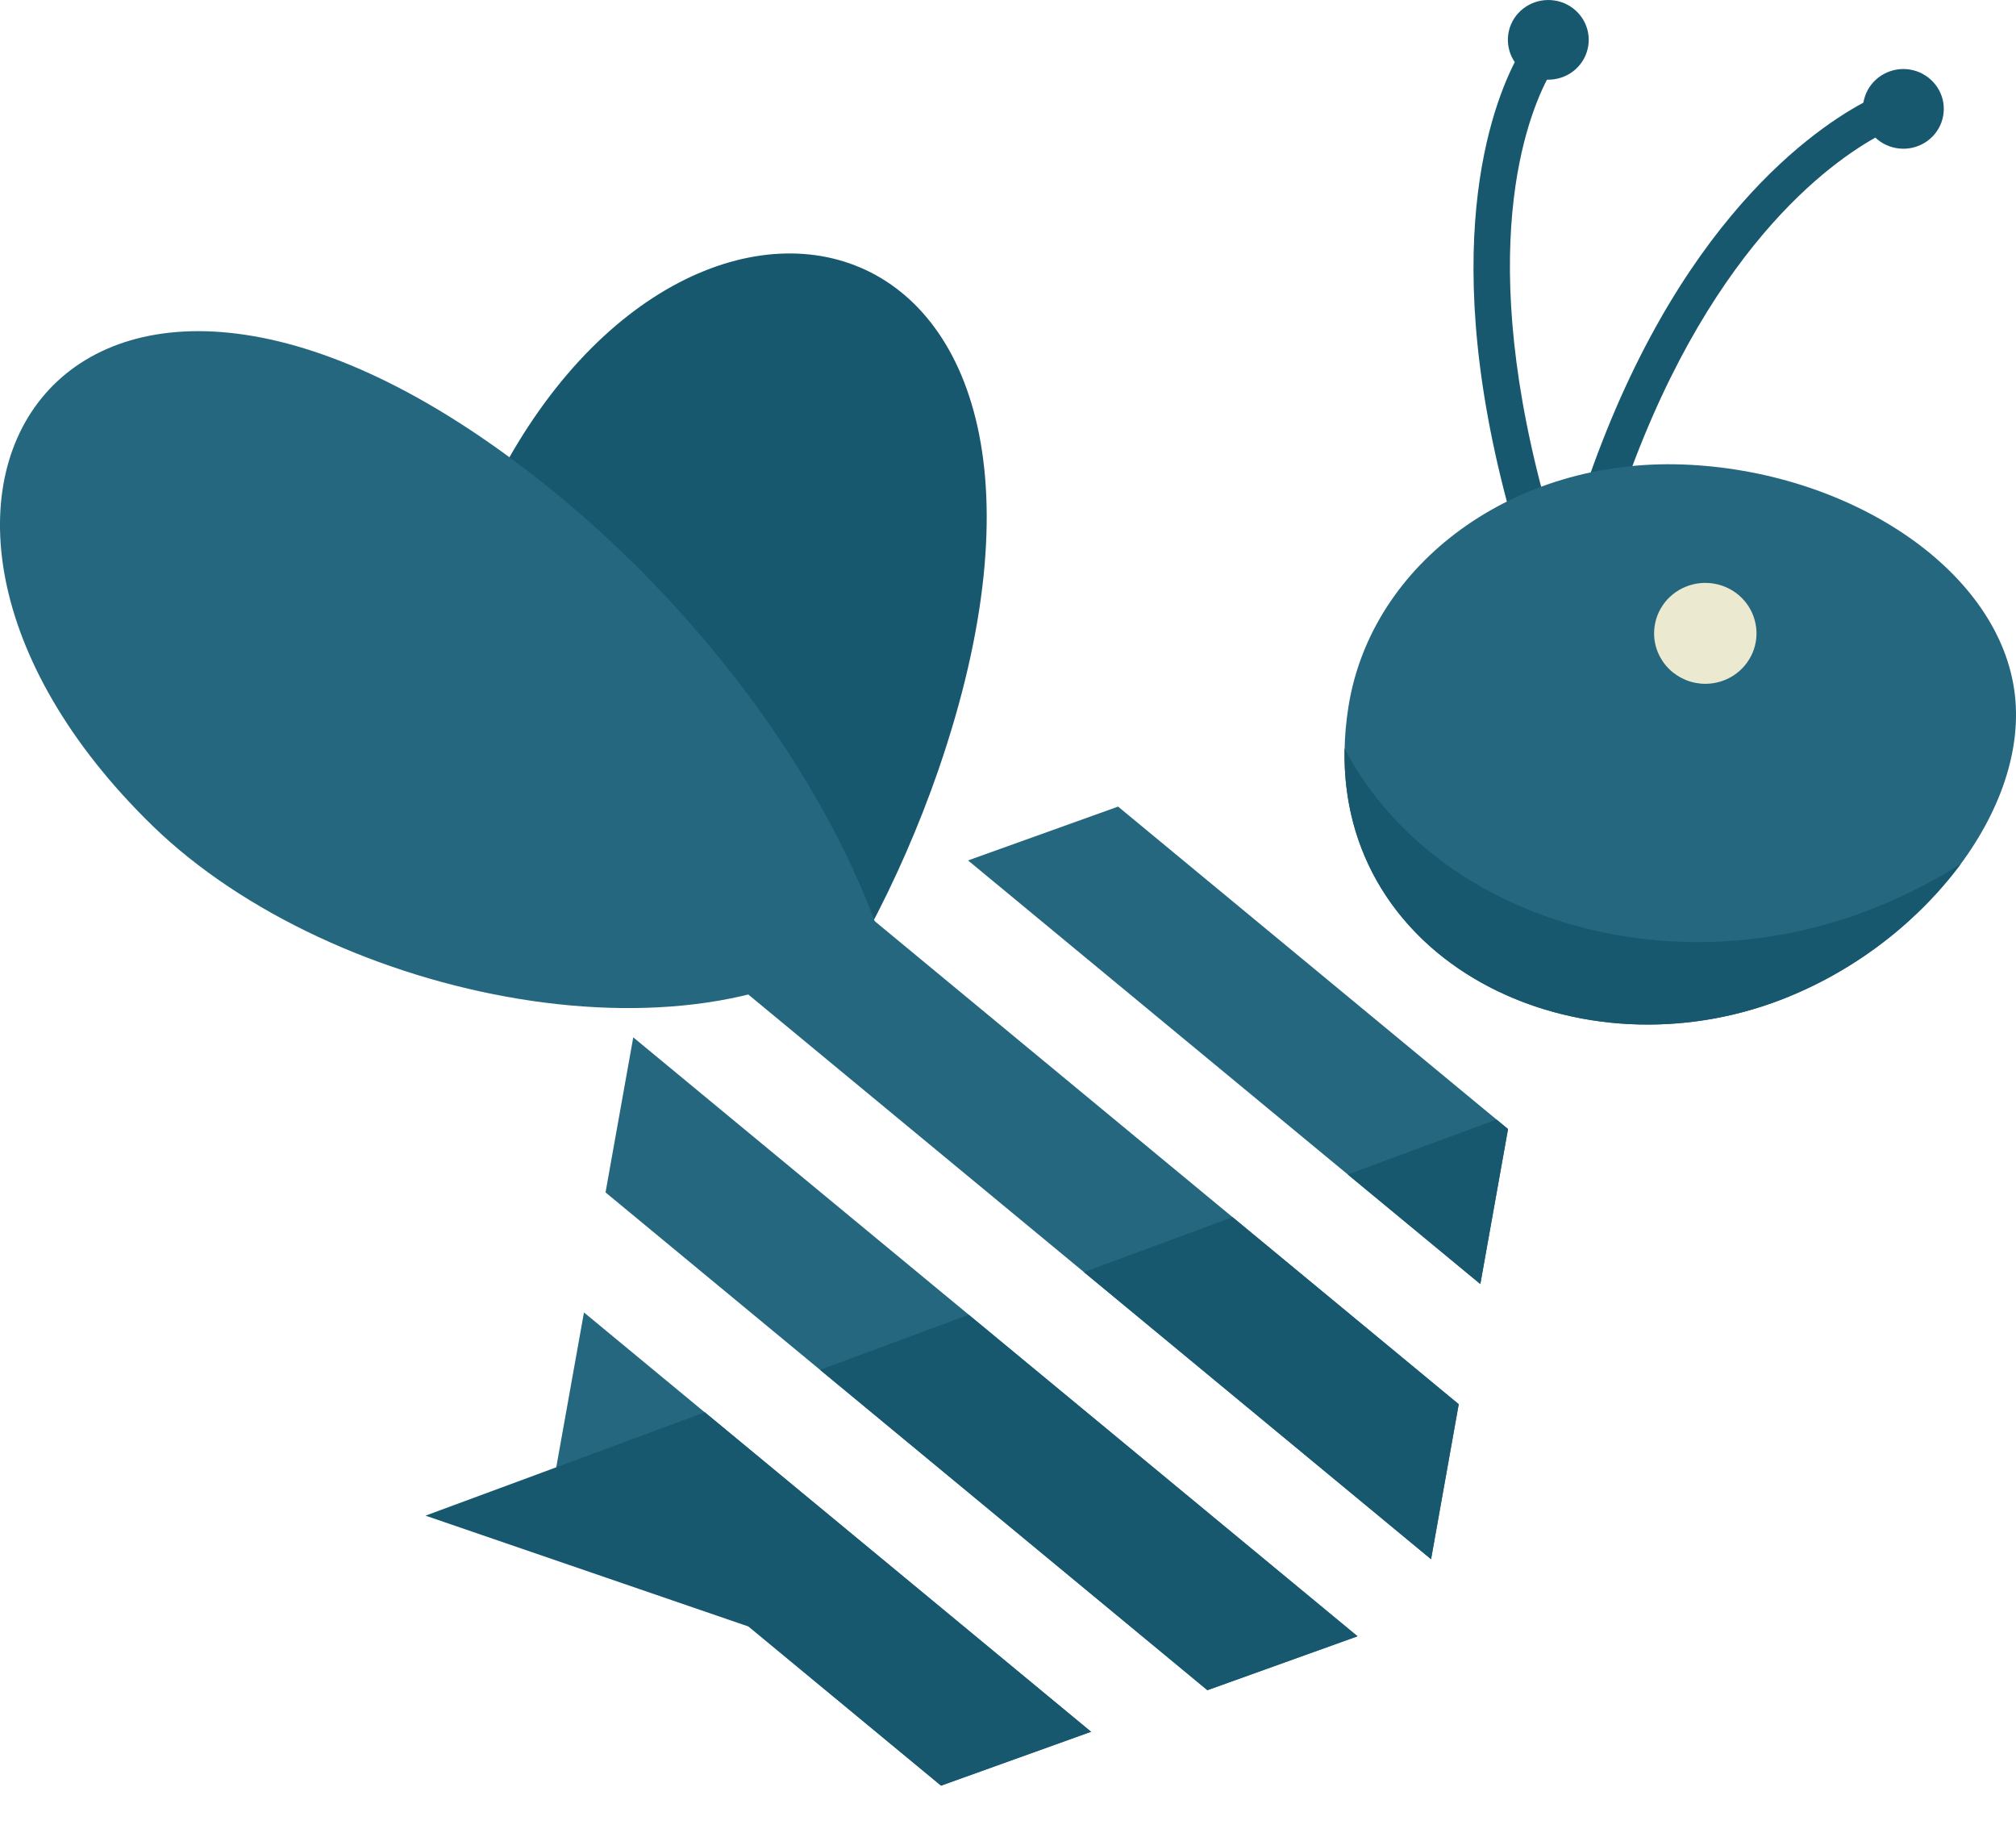
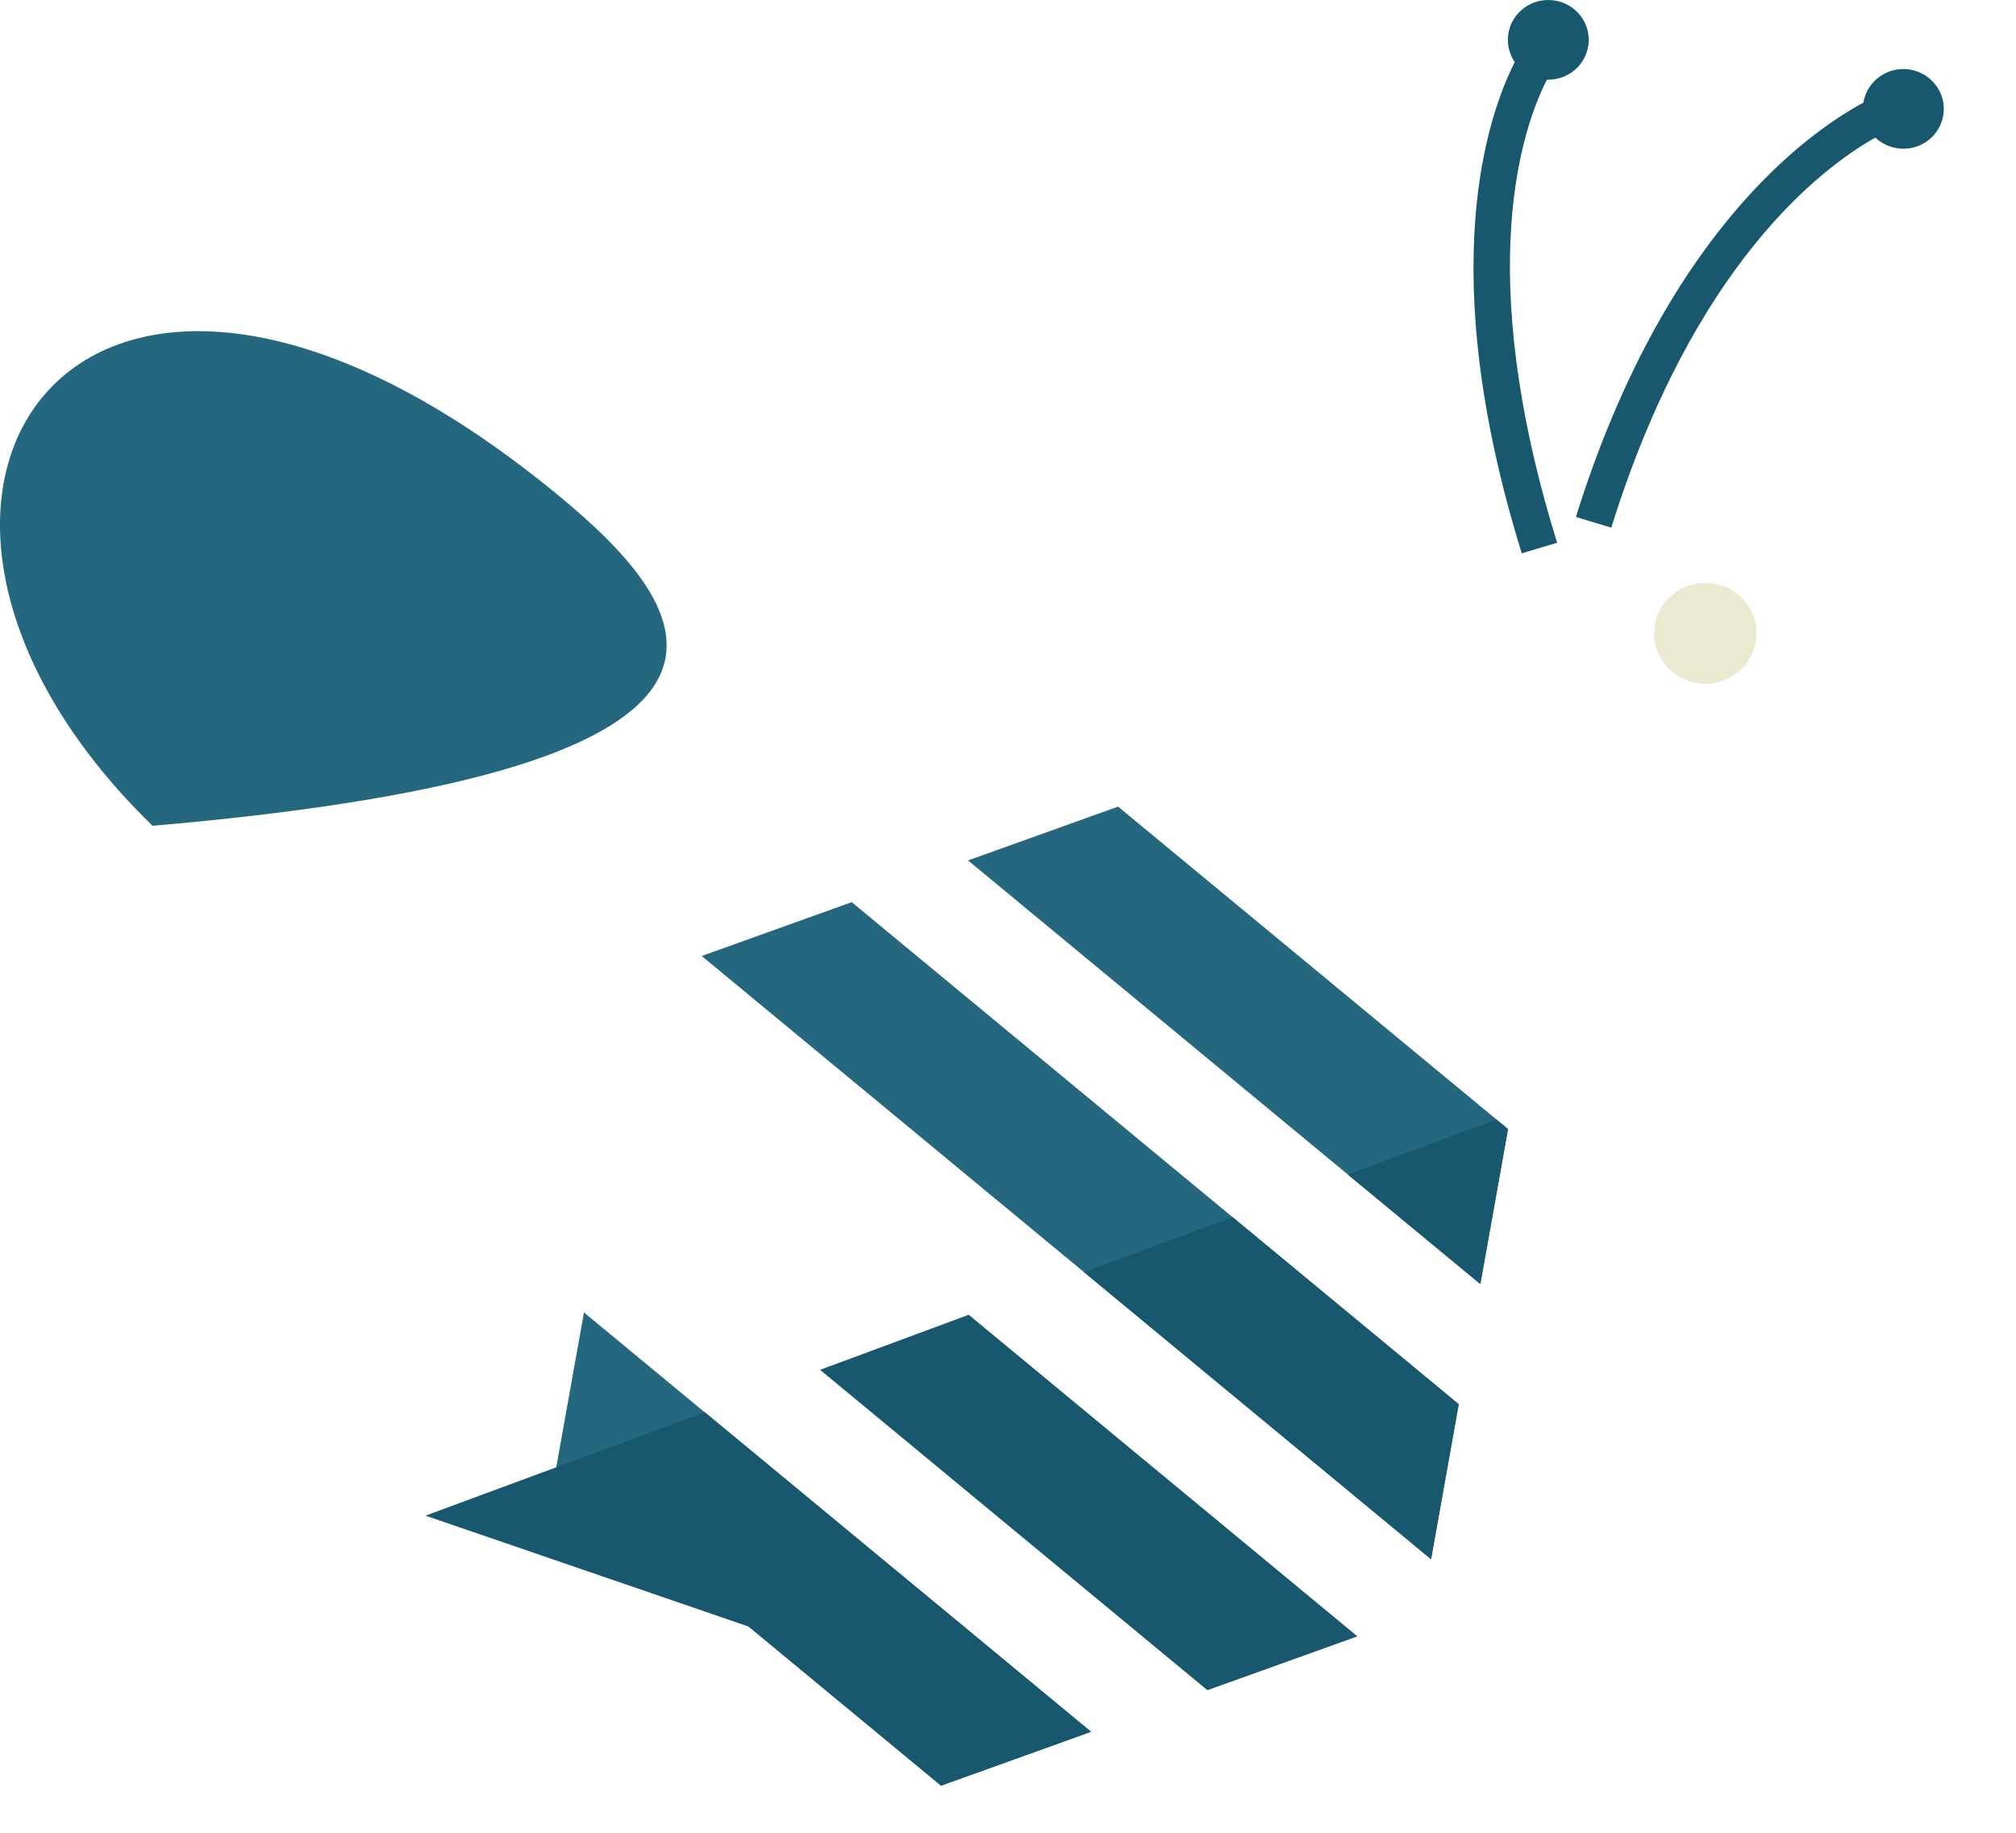
<svg xmlns="http://www.w3.org/2000/svg" width="33" height="30" viewBox="0 0 33 30" fill="none">
  <path fill-rule="evenodd" clip-rule="evenodd" d="M15.846 14.084L24.231 21.018L24.685 18.481L18.302 13.203L15.846 14.084Z" fill="#24677E" />
  <path fill-rule="evenodd" clip-rule="evenodd" d="M23.878 22.985L13.942 14.767L11.486 15.648L23.426 25.522L23.878 22.985Z" fill="#24677E" />
-   <path fill-rule="evenodd" clip-rule="evenodd" d="M22.222 26.782L10.366 16.98L9.912 19.518L19.764 27.666L22.222 26.782Z" fill="#24677E" />
  <path fill-rule="evenodd" clip-rule="evenodd" d="M17.86 28.347L9.559 21.483L9.105 24.02L15.404 29.229L17.86 28.347Z" fill="#24677E" />
-   <path fill-rule="evenodd" clip-rule="evenodd" d="M7.844 8.466C7.628 8.959 7.46 9.47 7.34 9.994L14.197 15.264C14.654 14.41 15.042 13.522 15.359 12.608C18.618 3.155 10.975 1.407 7.844 8.466Z" fill="#17586F" />
-   <path fill-rule="evenodd" clip-rule="evenodd" d="M2.497 13.517C5.462 16.401 11.59 17.617 14.378 15.242C13.422 12.577 11.384 9.951 9.115 8.088C1.333 1.7 -3.065 8.106 2.497 13.517Z" fill="#24677E" />
+   <path fill-rule="evenodd" clip-rule="evenodd" d="M2.497 13.517C13.422 12.577 11.384 9.951 9.115 8.088C1.333 1.7 -3.065 8.106 2.497 13.517Z" fill="#24677E" />
  <path fill-rule="evenodd" clip-rule="evenodd" d="M25.322 1.304C24.929 2.07 24.1 4.41 25.489 8.884L24.91 9.057C23.471 4.421 24.351 1.89 24.795 1.017C24.713 0.896 24.674 0.752 24.684 0.607C24.694 0.462 24.753 0.324 24.852 0.216C24.951 0.108 25.084 0.035 25.229 0.01C25.375 -0.015 25.524 0.008 25.655 0.076C25.785 0.145 25.889 0.254 25.949 0.387C26.009 0.52 26.022 0.669 25.986 0.81C25.951 0.951 25.868 1.077 25.752 1.166C25.635 1.256 25.492 1.304 25.344 1.304L25.322 1.304Z" fill="#17586F" />
  <path fill-rule="evenodd" clip-rule="evenodd" d="M30.698 2.252C29.809 2.752 27.718 4.335 26.375 8.637L25.796 8.462C27.232 3.86 29.561 2.188 30.502 1.68C30.526 1.536 30.597 1.404 30.706 1.304C30.814 1.205 30.953 1.145 31.101 1.132C31.249 1.12 31.396 1.157 31.52 1.238C31.644 1.318 31.736 1.437 31.784 1.575C31.831 1.713 31.829 1.863 31.78 2.001C31.73 2.139 31.635 2.256 31.51 2.334C31.384 2.412 31.236 2.446 31.089 2.431C30.942 2.416 30.803 2.353 30.697 2.252H30.698Z" fill="#17586F" />
-   <path fill-rule="evenodd" clip-rule="evenodd" d="M29.015 16.416C31.417 15.558 33.261 13.25 32.97 11.284C32.672 9.278 30.221 7.699 27.541 7.603C24.794 7.506 22.448 9.206 22.073 11.567C21.451 15.478 25.491 17.673 29.015 16.416Z" fill="#24677E" />
  <path fill-rule="evenodd" clip-rule="evenodd" d="M27.914 11.193C28.08 11.193 28.242 11.145 28.38 11.054C28.518 10.963 28.625 10.834 28.689 10.683C28.752 10.532 28.769 10.366 28.736 10.206C28.704 10.046 28.624 9.898 28.507 9.783C28.39 9.667 28.241 9.589 28.078 9.557C27.915 9.525 27.747 9.541 27.594 9.604C27.44 9.666 27.309 9.772 27.217 9.908C27.125 10.044 27.076 10.204 27.076 10.367C27.076 10.586 27.165 10.796 27.322 10.951C27.479 11.105 27.692 11.193 27.914 11.193Z" fill="#EBE9D0" />
  <path fill-rule="evenodd" clip-rule="evenodd" d="M17.86 28.346L11.538 23.117L9.107 24.017L6.965 24.809L12.256 26.625L15.404 29.228L17.86 28.346Z" fill="#17586F" />
  <path fill-rule="evenodd" clip-rule="evenodd" d="M13.424 22.422L19.764 27.666L22.22 26.785L15.857 21.521L13.424 22.422Z" fill="#17586F" />
  <path fill-rule="evenodd" clip-rule="evenodd" d="M17.743 20.823L23.424 25.522L23.878 22.985L20.176 19.923L17.743 20.823Z" fill="#17586F" />
  <path fill-rule="evenodd" clip-rule="evenodd" d="M22.062 19.225L24.232 21.018L24.685 18.481L24.496 18.325L22.062 19.225Z" fill="#17586F" />
-   <path fill-rule="evenodd" clip-rule="evenodd" d="M30.414 14.964C27.099 16.149 23.425 14.953 22.009 12.253C21.934 15.73 25.703 17.598 29.014 16.416C30.245 15.97 31.316 15.18 32.096 14.141C31.568 14.476 31.004 14.752 30.414 14.964Z" fill="#17586F" />
</svg>